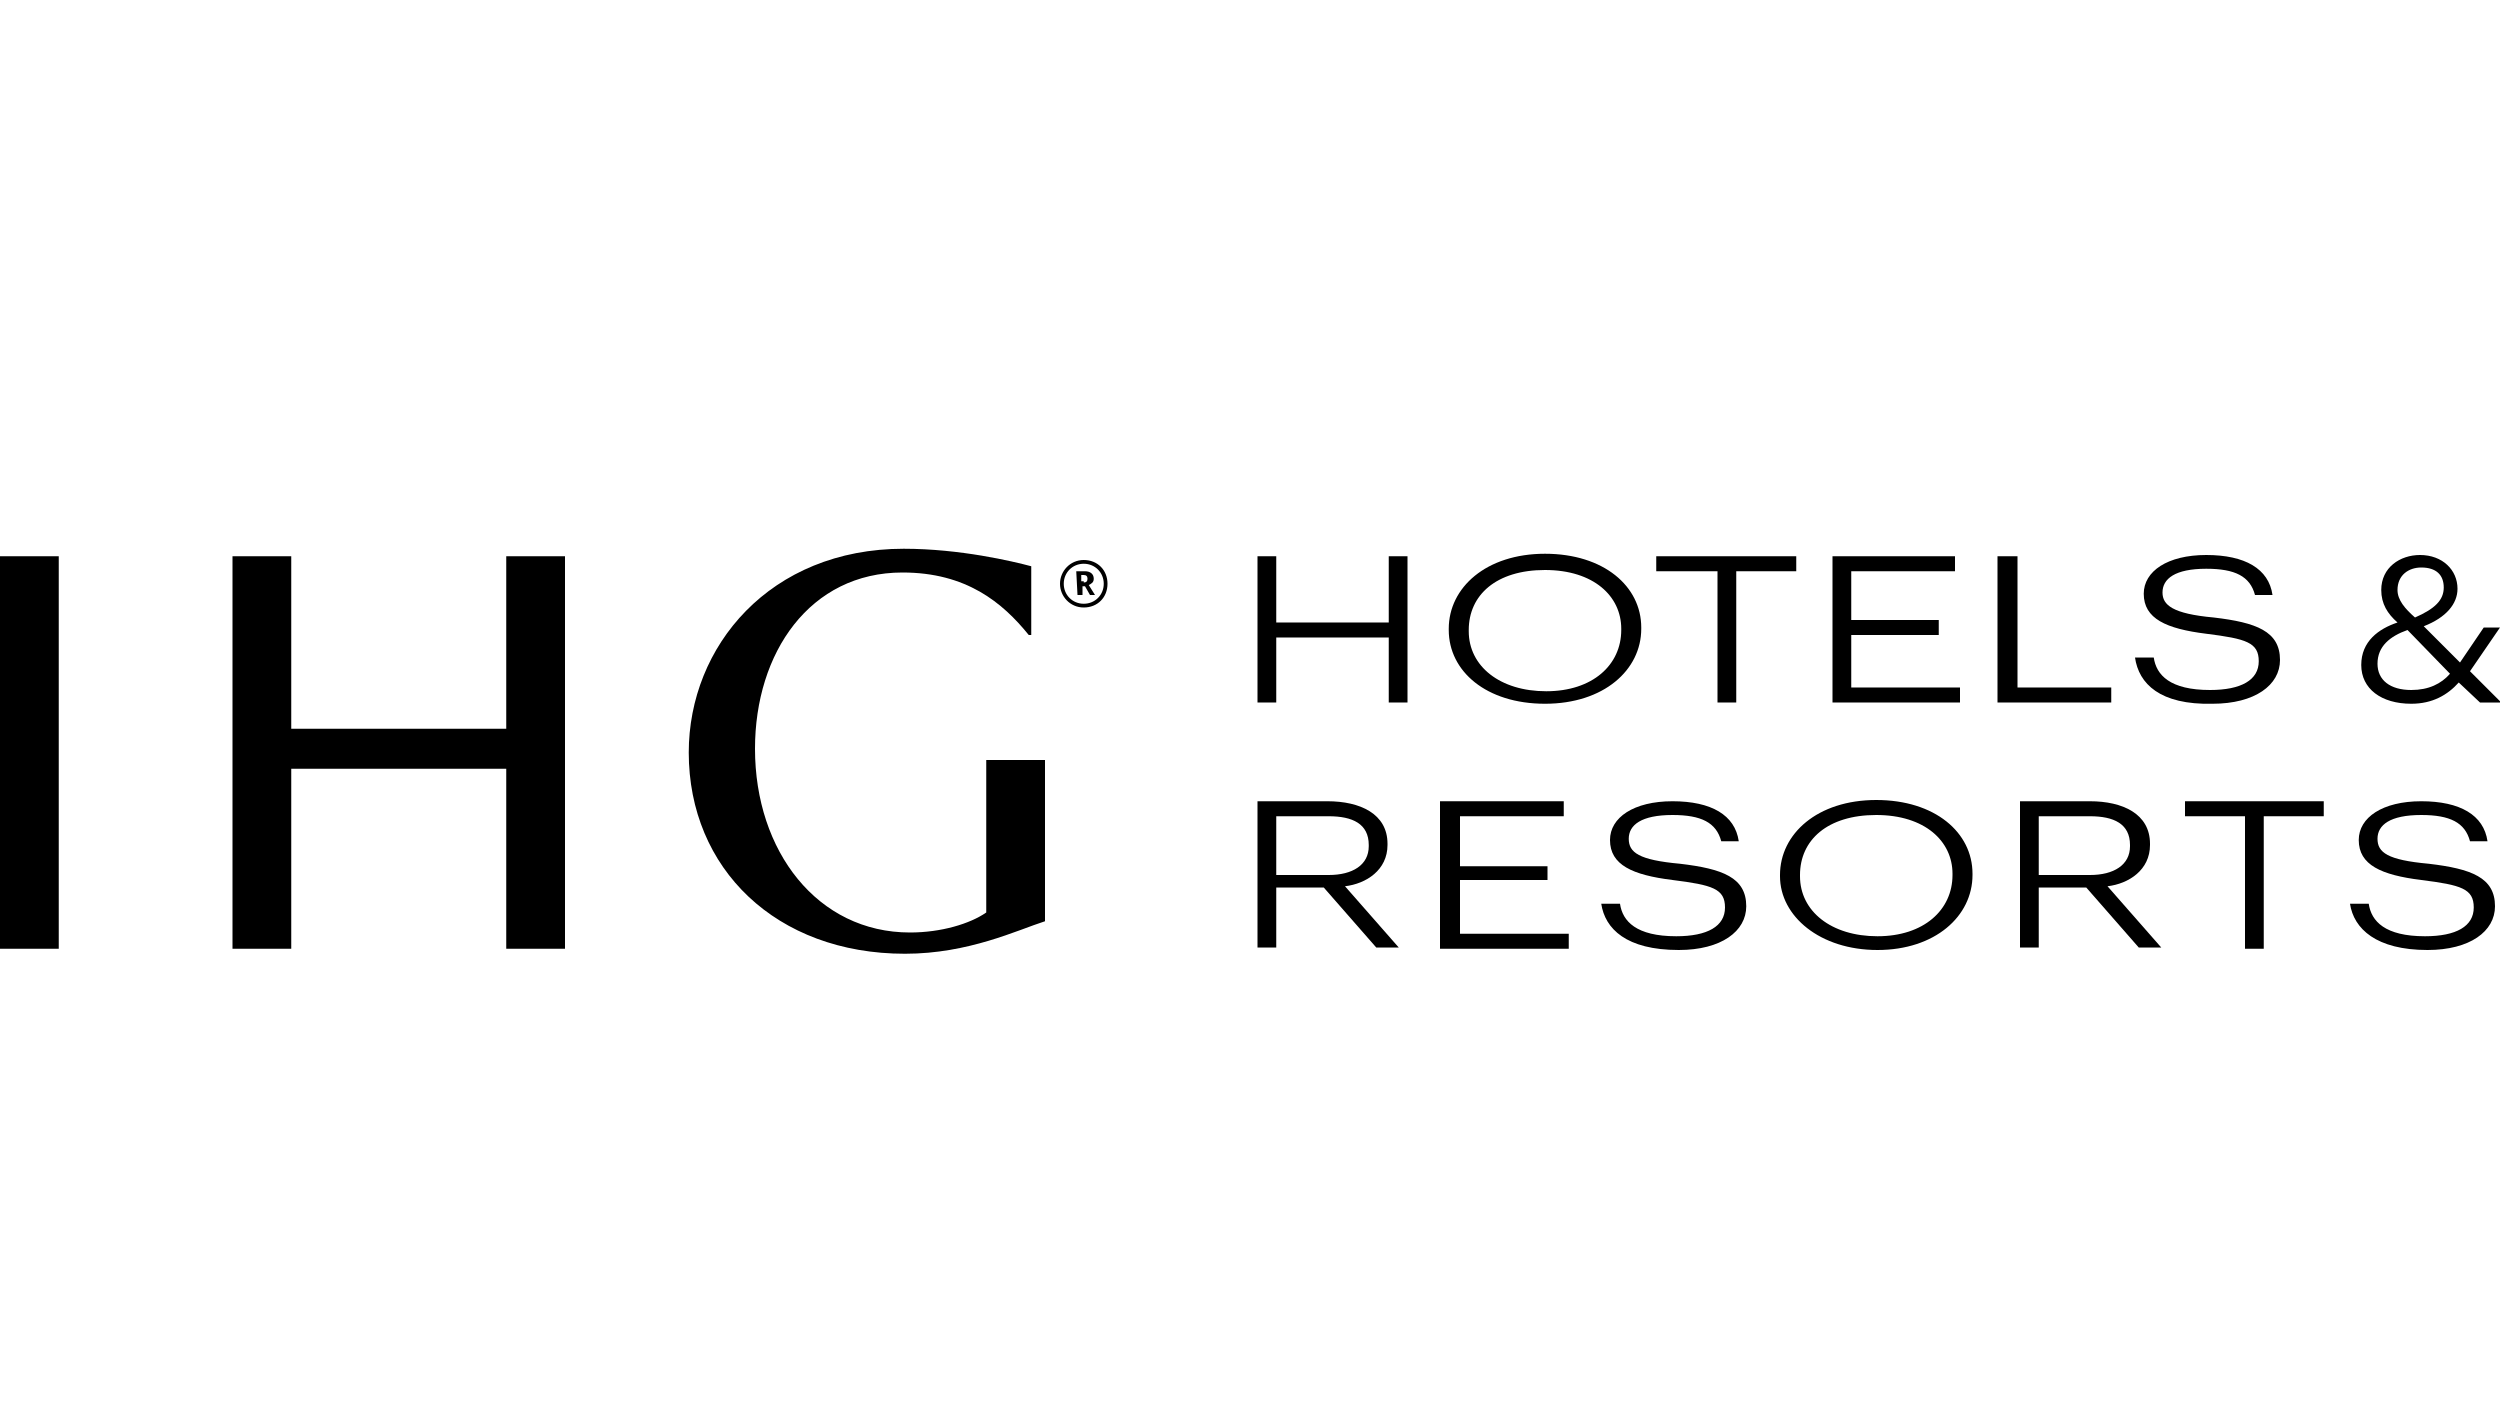
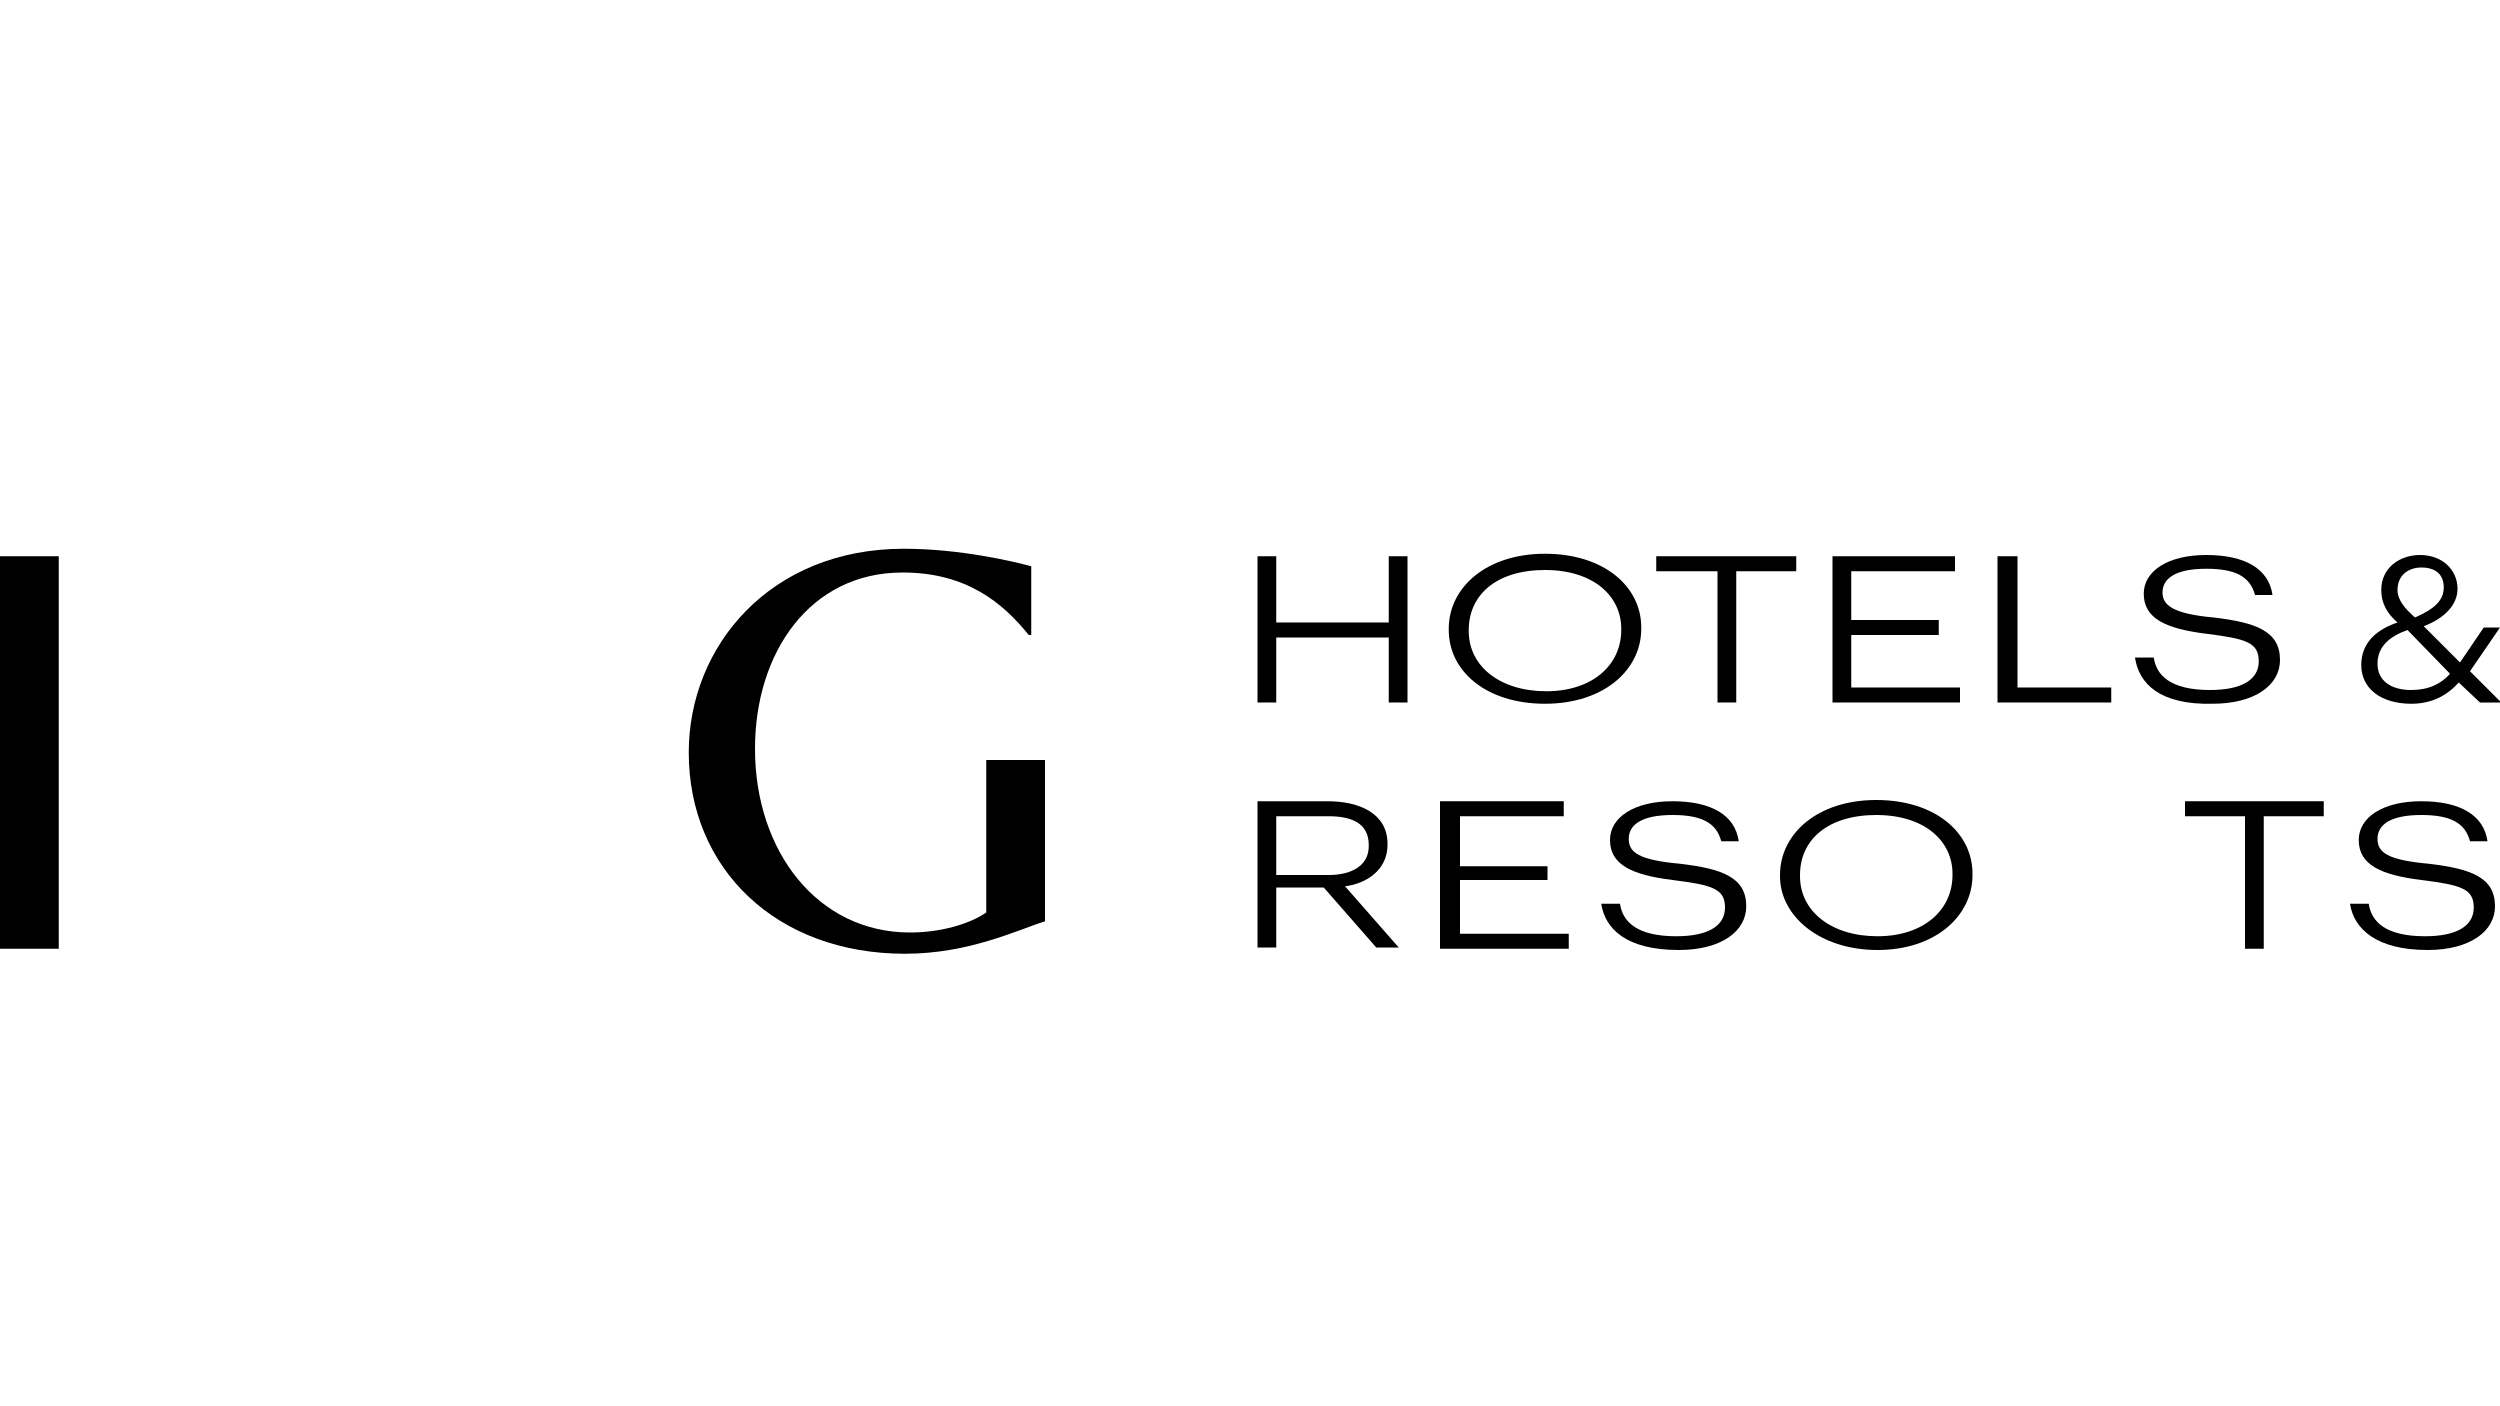
<svg xmlns="http://www.w3.org/2000/svg" version="1.1" id="_圖層_1" x="0px" y="0px" viewBox="0 0 200 112.5" style="enable-background:new 0 0 200 112.5;" xml:space="preserve">
  <style type="text/css">
	.st0{fill-rule:evenodd;clip-rule:evenodd;}
</style>
  <g id="Group-38">
-     <polygon id="Fill-1" class="st0" points="45.2,44.5 40.5,44.5 40.5,58.3 23.3,58.3 23.3,44.5 18.6,44.5 18.6,75.9 23.3,75.9    23.3,61.5 40.5,61.5 40.5,75.9 45.2,75.9  " />
    <polygon id="Fill-2" class="st0" points="0,75.9 4.7,75.9 4.7,44.5 0,44.5  " />
    <path id="Fill-3" class="st0" d="M78.9,60.8v12.2c-1.3,0.9-3.6,1.6-6.1,1.6c-7.4,0-12.4-6.5-12.4-14.7c0-7.7,4.4-14.1,11.8-14.1   c5.1,0,8,2.4,10.1,5h0.2v-5.5c-1.5-0.4-5.7-1.4-10.2-1.4c-10.7,0-17.2,7.8-17.2,16.3c0,9.3,7,16.1,17.3,16.1c5.1,0,9-1.9,11.2-2.6   V60.8L78.9,60.8L78.9,60.8z" />
-     <path id="Fill-6" class="st0" d="M86.7,46.6c0.2,0,0.3-0.1,0.3-0.3l0,0c0-0.2-0.1-0.3-0.3-0.3h-0.2v0.5H86.7z M86.1,45.7h0.7   c0.4,0,0.7,0.2,0.7,0.6l0,0c0,0.3-0.2,0.4-0.4,0.5l0.5,0.8h-0.4l-0.4-0.7h-0.2v0.7h-0.4L86.1,45.7L86.1,45.7z M88.3,46.7   c0-0.9-0.7-1.6-1.6-1.6s-1.6,0.7-1.6,1.6s0.7,1.6,1.6,1.6S88.3,47.6,88.3,46.7C88.3,46.7,88.3,46.7,88.3,46.7z M84.8,46.7   c0-1,0.8-1.9,1.9-1.9s1.9,0.8,1.9,1.9s-0.8,1.9-1.9,1.9S84.8,47.7,84.8,46.7C84.8,46.7,84.8,46.7,84.8,46.7z" />
    <polygon id="Fill-8" class="st0" points="100.6,44.5 102.1,44.5 102.1,49.8 111.1,49.8 111.1,44.5 112.6,44.5 112.6,56.2    111.1,56.2 111.1,51 102.1,51 102.1,56.2 100.6,56.2  " />
    <path id="Fill-10" class="st0" d="M129.7,50.4v-0.1c0-2.6-2.2-4.7-6.1-4.7s-6.1,2-6.1,4.8v0.1c0,2.8,2.5,4.8,6.2,4.8   S129.7,53.2,129.7,50.4 M115.9,50.4v-0.1c0-3.3,3-6,7.7-6s7.7,2.6,7.7,5.9v0.1c0,3.3-3,6-7.7,6S115.9,53.7,115.9,50.4" />
    <polygon id="Fill-12" class="st0" points="137.4,45.7 132.5,45.7 132.5,44.5 143.7,44.5 143.7,45.7 138.9,45.7 138.9,56.2    137.4,56.2  " />
    <polygon id="Fill-14" class="st0" points="146.6,44.5 156.4,44.5 156.4,45.7 148.1,45.7 148.1,49.6 155.1,49.6 155.1,50.8    148.1,50.8 148.1,55 156.8,55 156.8,56.2 146.6,56.2  " />
    <polygon id="Fill-16" class="st0" points="159.8,44.5 161.4,44.5 161.4,55 168.9,55 168.9,56.2 159.8,56.2  " />
    <path id="Fill-18" class="st0" d="M170.8,52.6h1.5c0.2,1.4,1.3,2.6,4.5,2.6c2.5,0,3.9-0.8,3.9-2.3s-1-1.8-4.2-2.2   c-3.2-0.4-5-1.2-5-3.2c0-1.8,1.9-3.1,5-3.1s5,1.1,5.3,3.2h-1.4c-0.4-1.5-1.6-2.1-3.9-2.1c-2.5,0-3.5,0.8-3.5,1.9c0,1,0.8,1.7,4.1,2   c3.4,0.4,5.3,1.1,5.3,3.4c0,2-2,3.5-5.4,3.5C172.8,56.4,171.1,54.7,170.8,52.6" />
    <path id="Fill-20" class="st0" d="M106.3,70c1.9,0,3.2-0.8,3.2-2.3v-0.1c0-1.7-1.3-2.3-3.2-2.3h-4.2V70H106.3z M100.6,64.1h5.6   c2.6,0,4.8,1,4.8,3.4v0.1c0,2-1.7,3.1-3.4,3.3l4.3,4.9h-1.8l-4.2-4.8h-3.8v4.8h-1.5L100.6,64.1L100.6,64.1z" />
    <polygon id="Fill-22" class="st0" points="115.2,64.1 125.1,64.1 125.1,65.3 116.8,65.3 116.8,69.3 123.8,69.3 123.8,70.4    116.8,70.4 116.8,74.7 125.5,74.7 125.5,75.9 115.2,75.9  " />
    <path id="Fill-24" class="st0" d="M128.1,72.3h1.5c0.2,1.4,1.3,2.6,4.5,2.6c2.5,0,3.9-0.8,3.9-2.3s-1-1.8-4.2-2.2   c-3.2-0.4-5-1.2-5-3.2c0-1.8,1.9-3.1,5-3.1s5,1.1,5.3,3.2h-1.4c-0.4-1.5-1.6-2.1-3.9-2.1c-2.5,0-3.5,0.8-3.5,1.9   c0,1.1,0.8,1.7,4.1,2c3.4,0.4,5.3,1.1,5.3,3.4c0,2-2,3.5-5.4,3.5C130.1,76,128.4,74.3,128.1,72.3" />
    <path id="Fill-26" class="st0" d="M156.2,70v-0.1c0-2.6-2.2-4.7-6.1-4.7s-6.1,2-6.1,4.8v0.1c0,2.8,2.5,4.8,6.2,4.8   S156.2,72.8,156.2,70 M142.4,70.1v-0.1c0-3.3,3-6,7.7-6s7.7,2.6,7.7,5.9V70c0,3.3-3,6-7.6,6S142.4,73.3,142.4,70.1" />
-     <path id="Fill-28" class="st0" d="M167.2,70c1.9,0,3.2-0.8,3.2-2.3v-0.1c0-1.7-1.3-2.3-3.2-2.3h-4.1V70H167.2z M161.6,64.1h5.6   c2.6,0,4.8,1,4.8,3.4v0.1c0,2-1.7,3.1-3.4,3.3l4.3,4.9h-1.8l-4.2-4.8h-3.8v4.8h-1.5L161.6,64.1L161.6,64.1z" />
    <polygon id="Fill-30" class="st0" points="179.6,65.3 174.8,65.3 174.8,64.1 185.9,64.1 185.9,65.3 181.1,65.3 181.1,75.9    179.6,75.9  " />
    <path id="Fill-32" class="st0" d="M188,72.3h1.5c0.2,1.4,1.3,2.6,4.5,2.6c2.5,0,3.9-0.8,3.9-2.3s-1-1.8-4.2-2.2   c-3.2-0.4-5-1.2-5-3.2c0-1.8,1.9-3.1,5-3.1s5,1.1,5.3,3.2h-1.4c-0.4-1.5-1.6-2.1-3.9-2.1c-2.5,0-3.5,0.8-3.5,1.9   c0,1.1,0.8,1.7,4.1,2c3.4,0.4,5.3,1.1,5.3,3.4c0,2-2,3.5-5.4,3.5C190.1,76,188.3,74.3,188,72.3" />
    <path id="Fill-34" class="st0" d="M193.2,49.4c1.6-0.7,2.3-1.4,2.3-2.4s-0.6-1.6-1.8-1.6c-1,0-1.9,0.6-1.9,1.8   C191.8,48,192.4,48.7,193.2,49.4L193.2,49.4L193.2,49.4z M192.9,55.2c1.4,0,2.4-0.5,3.1-1.3l-3.4-3.5c-1.4,0.5-2.4,1.3-2.4,2.7   C190.2,54.4,191.2,55.2,192.9,55.2L192.9,55.2L192.9,55.2z M196.7,54.6c-0.9,1-2.1,1.7-3.8,1.7c-2.4,0-4-1.2-4-3.1s1.4-2.9,2.9-3.4   c-0.8-0.7-1.3-1.5-1.3-2.6c0-1.8,1.5-2.8,3.1-2.8c1.8,0,3,1.2,3,2.7c0,1.2-0.9,2.3-2.7,3l2.9,2.9l1.9-2.8h1.3l-2.4,3.5l2.5,2.5   h-1.7L196.7,54.6L196.7,54.6z" />
  </g>
</svg>